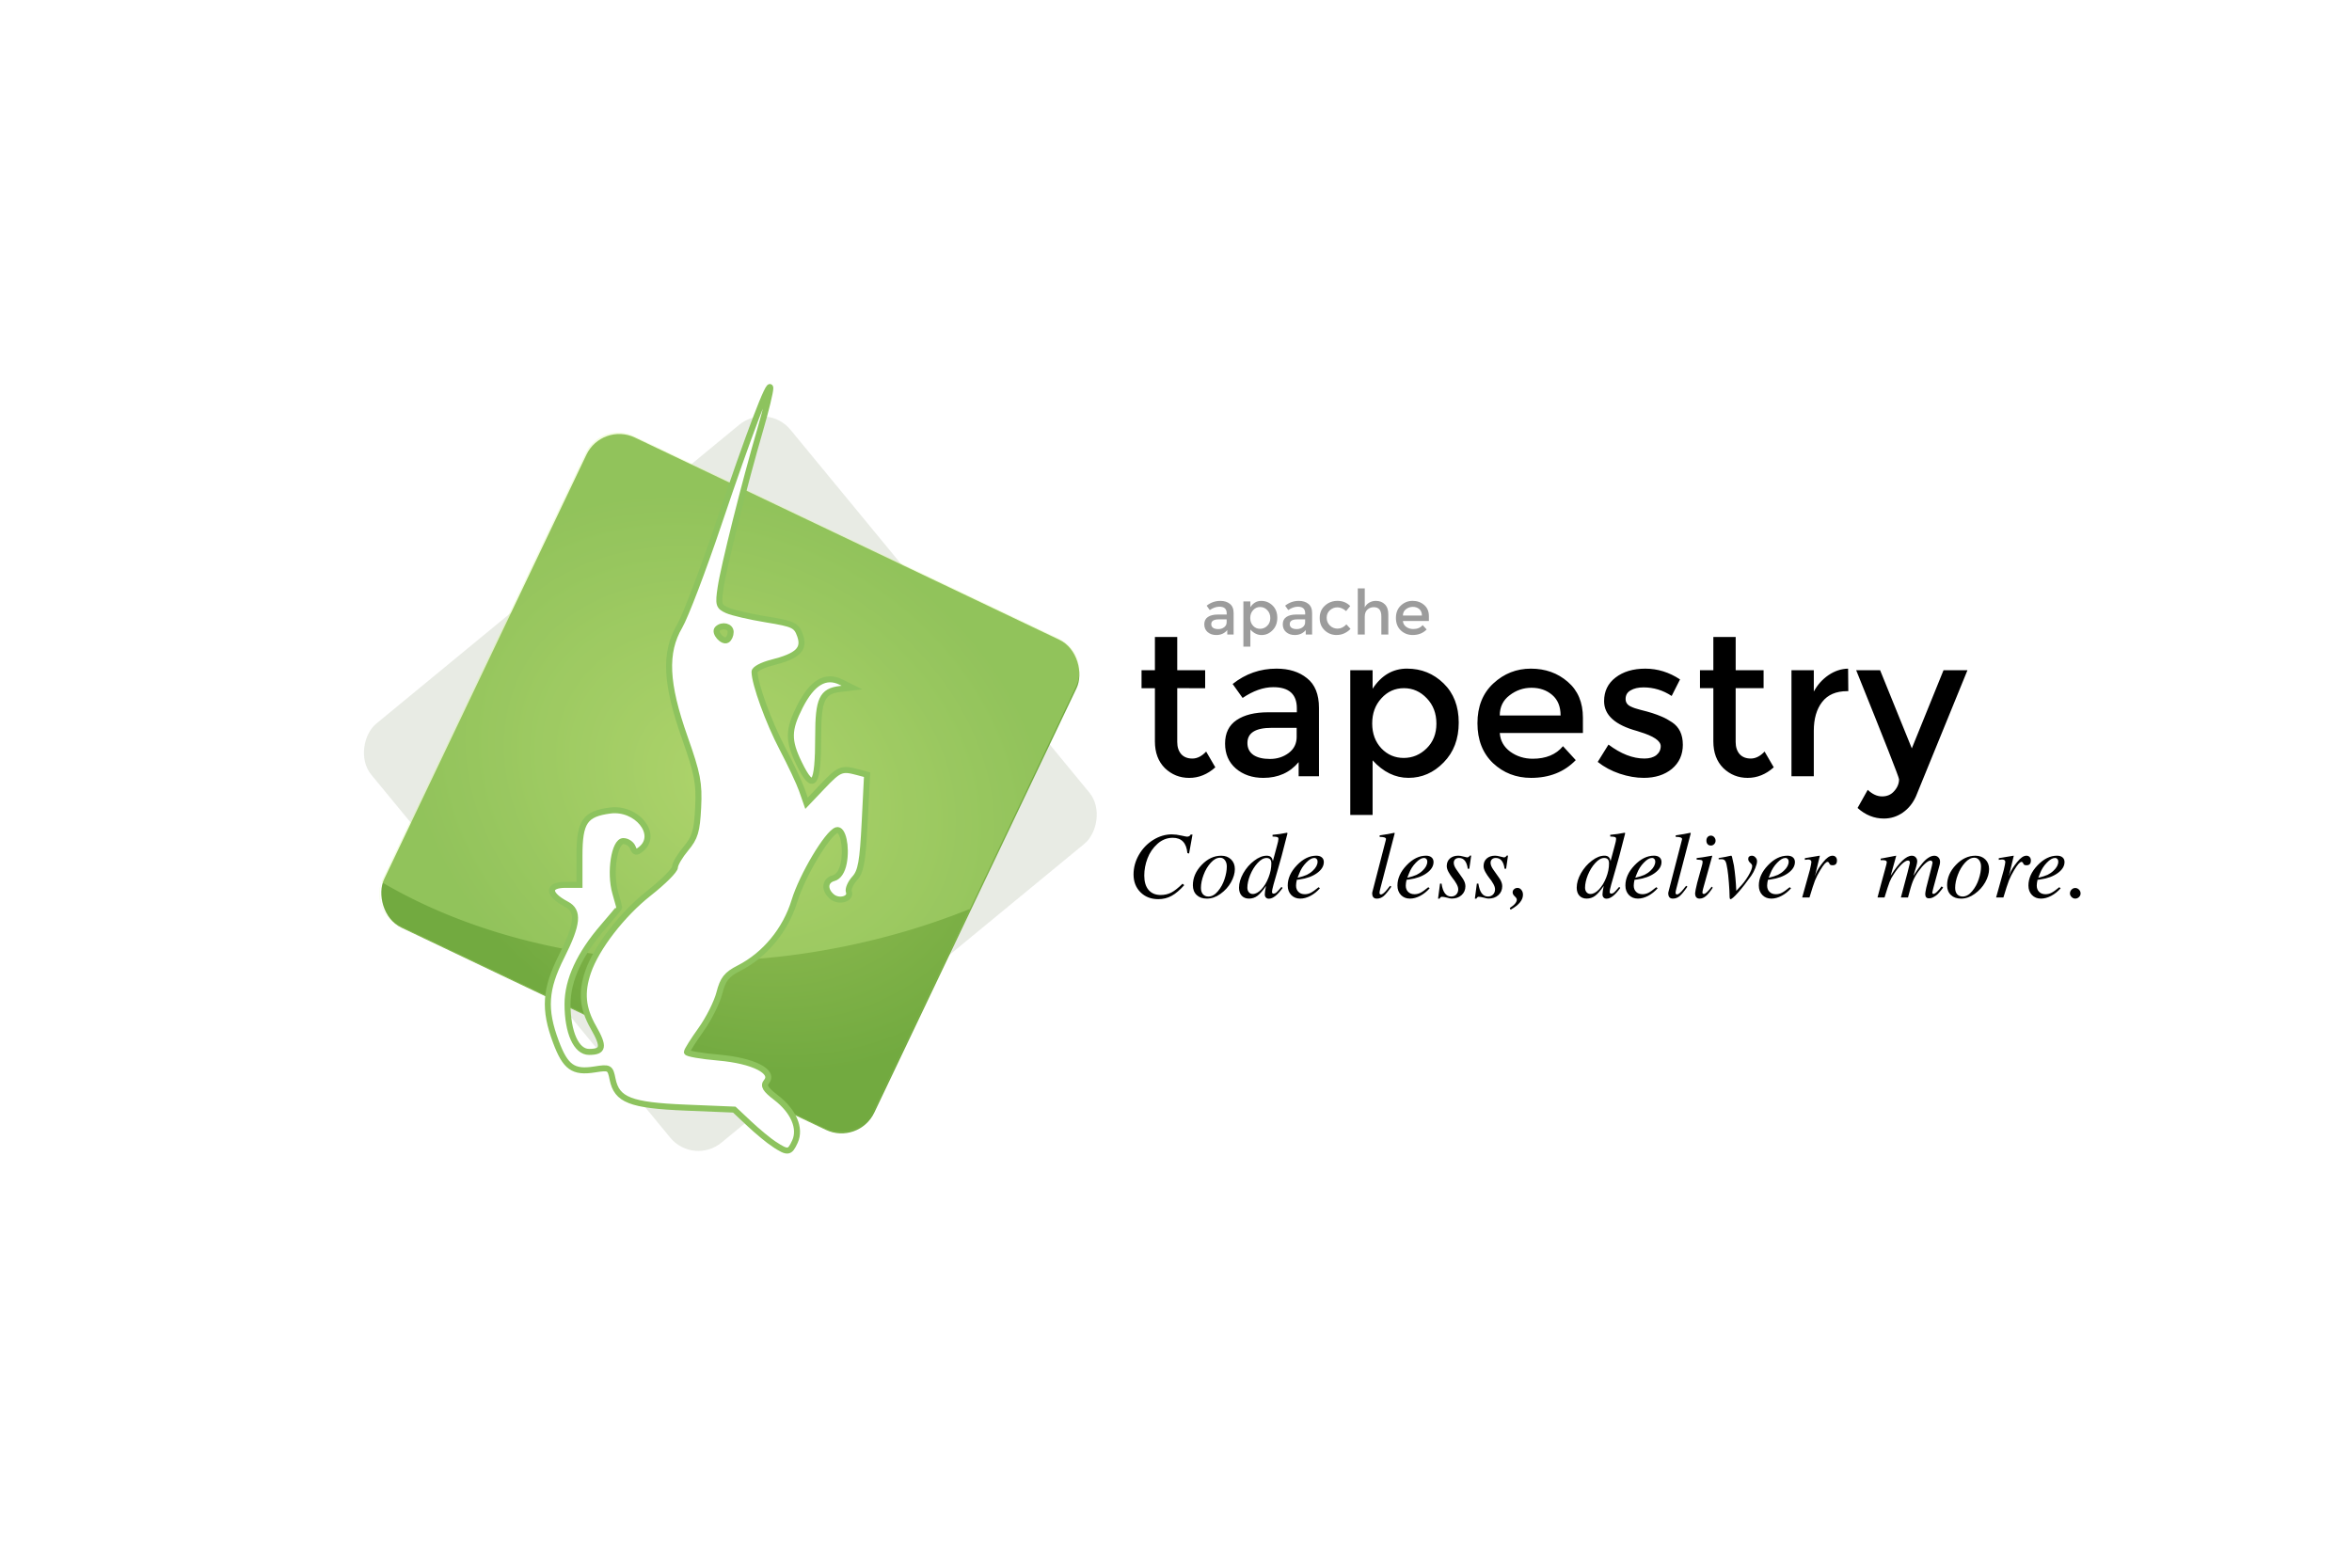
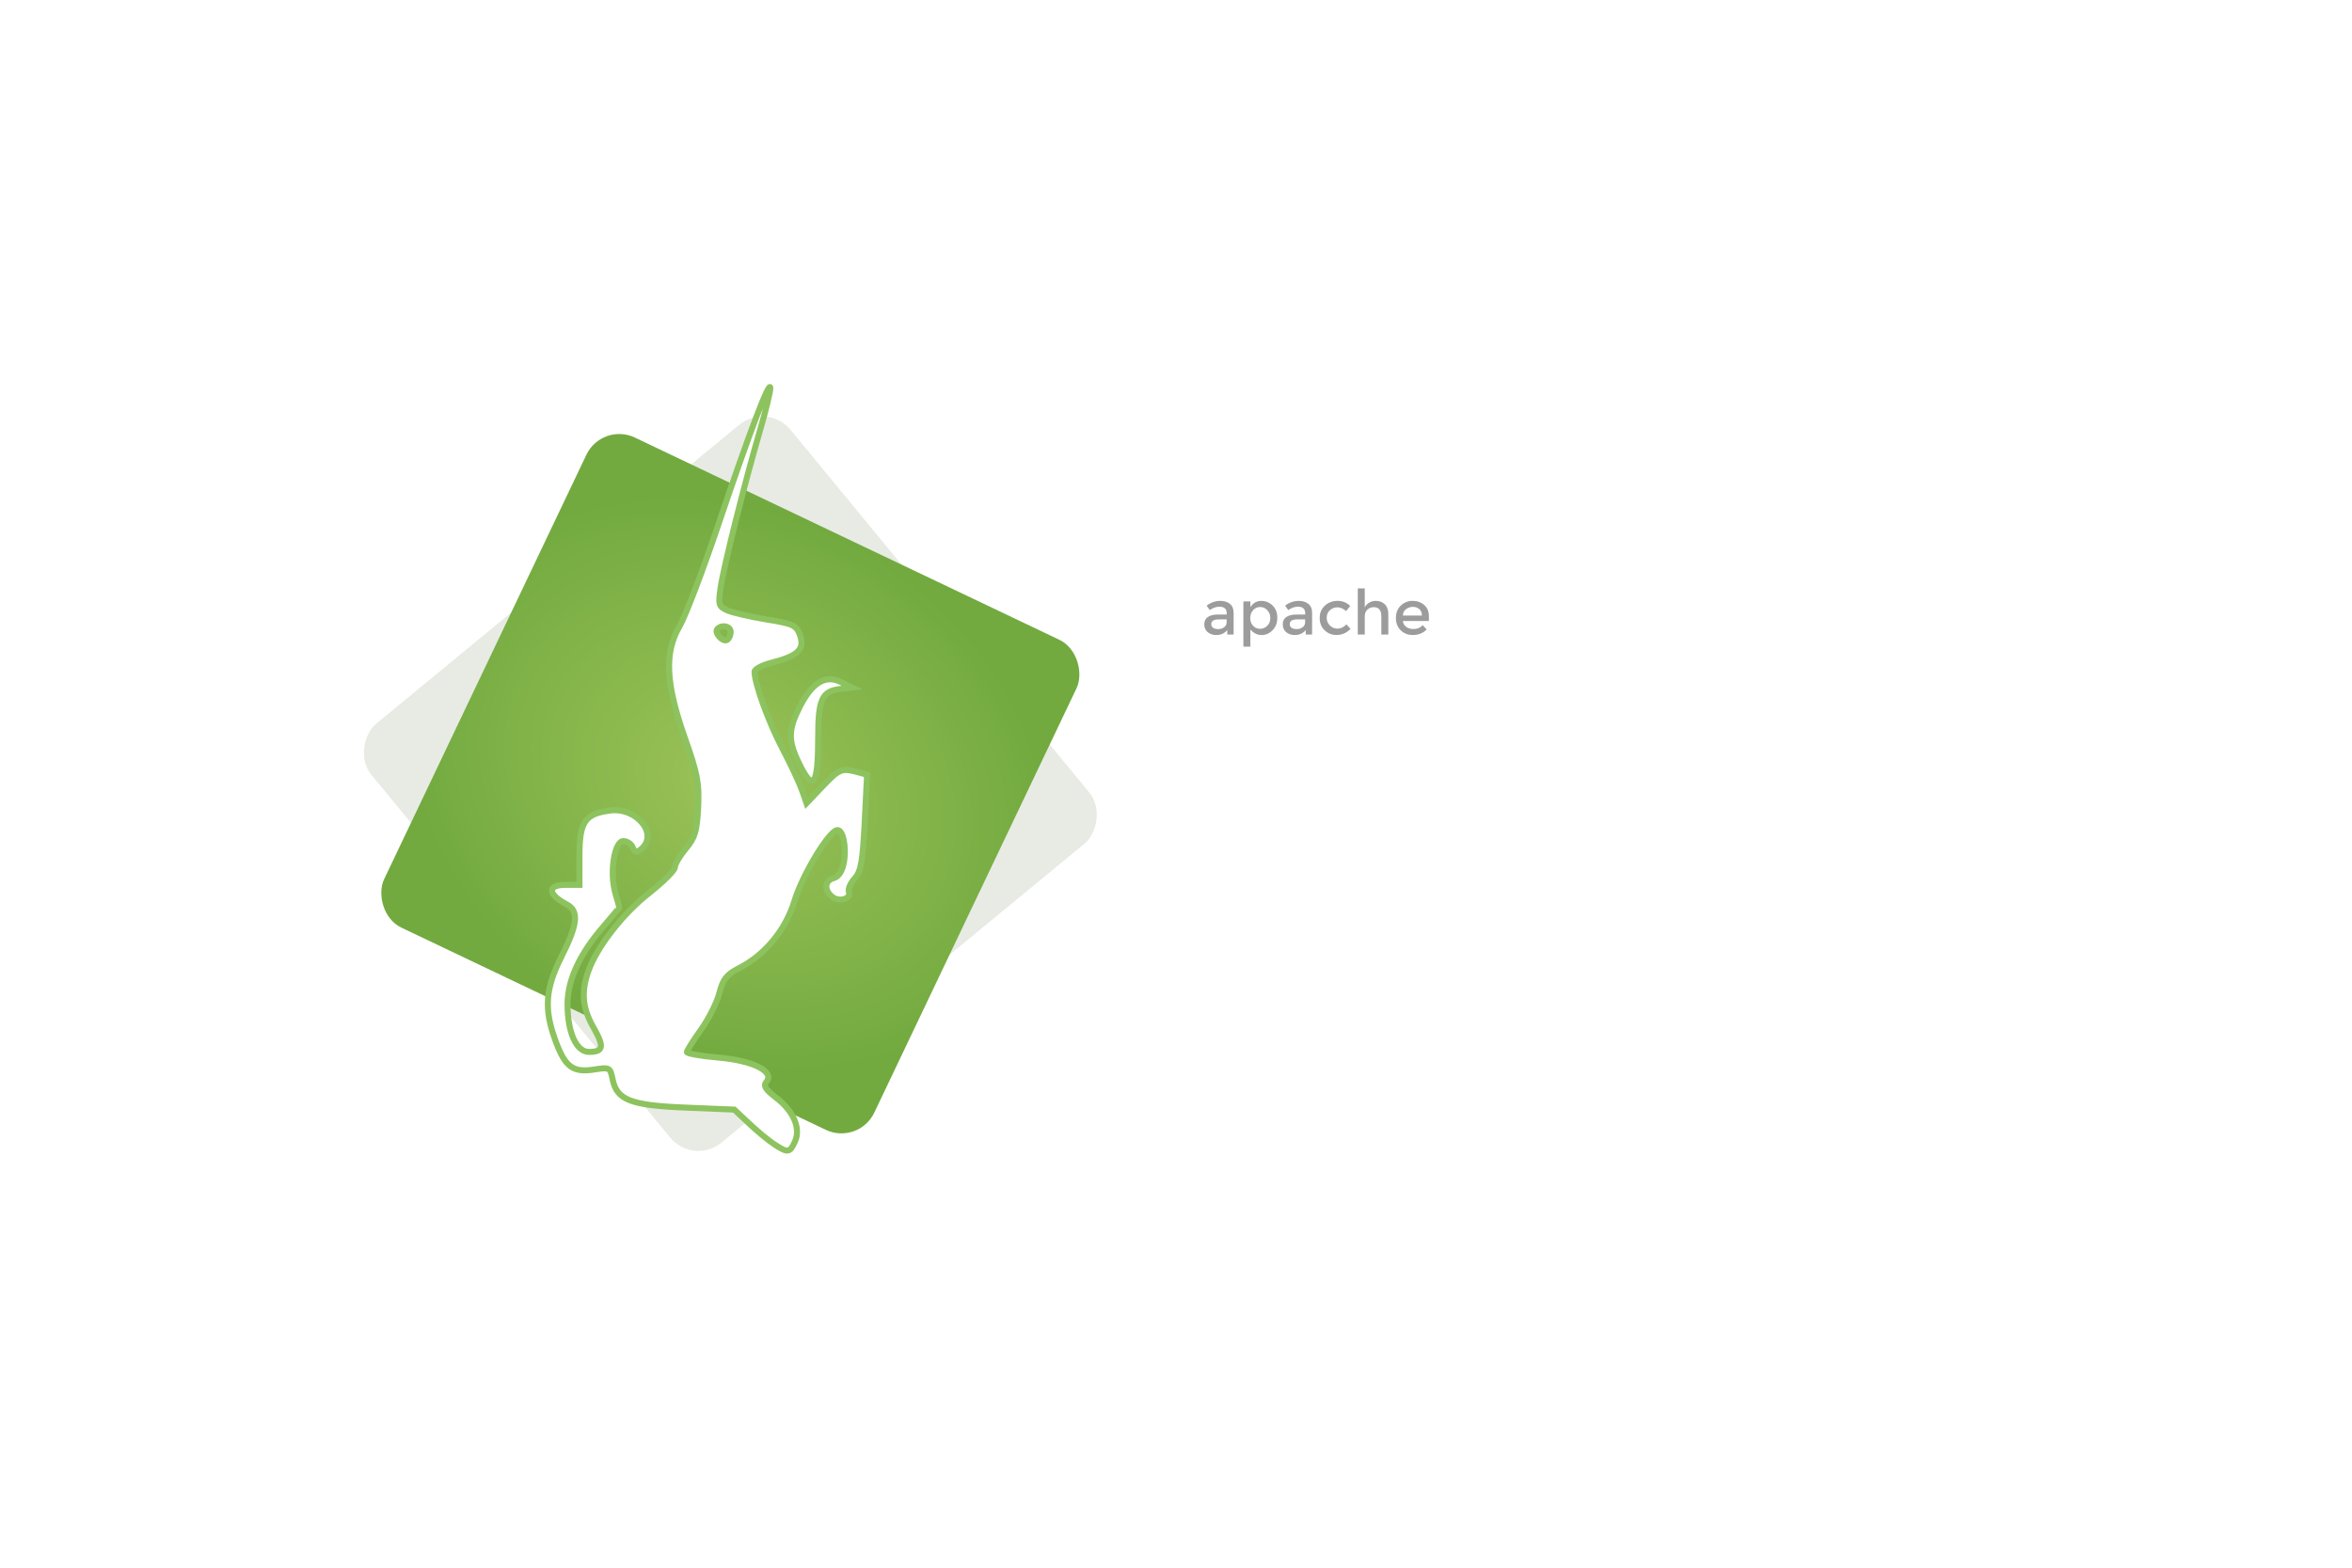
<svg xmlns="http://www.w3.org/2000/svg" xmlns:xlink="http://www.w3.org/1999/xlink" height="800" width="1200" viewBox="-17.463 -14.757 151.342 88.54">
  <defs>
    <filter id="d" color-interpolation-filters="sRGB">
      <feFlood result="flood" flood-color="#8F973D" flood-opacity=".596" />
      <feComposite result="composite1" operator="in" in2="SourceGraphic" in="flood" />
      <feGaussianBlur result="blur" stdDeviation="4.3" in="composite1" />
      <feOffset result="offset" />
      <feComposite result="composite2" in2="offset" in="SourceGraphic" />
    </filter>
    <filter id="b" color-interpolation-filters="sRGB">
      <feFlood result="flood" flood-color="#5A5A5A" flood-opacity=".243" />
      <feComposite result="composite1" operator="in" in2="SourceGraphic" in="flood" />
      <feGaussianBlur result="blur" stdDeviation="2" in="composite1" />
      <feOffset result="offset" />
      <feComposite result="composite2" in2="offset" in="SourceGraphic" />
    </filter>
    <radialGradient gradientTransform="matrix(1.239 .098 -.079 .997 42.335 12.798)" gradientUnits="userSpaceOnUse" r="37.325" fy="156.583" fx="-125.63" cy="156.583" cx="-125.63" id="c" xlink:href="#a" />
    <linearGradient id="a">
      <stop offset="0" stop-color="#9cc358" />
      <stop offset="1" stop-color="#72aa40" />
    </linearGradient>
  </defs>
  <g transform="translate(243.816 -91.34)">
    <rect transform="rotate(50.526 -149.583 -97.415) scale(.468)" ry="5" rx="5" y="157.721" x="-84.843" height="74.65" width="74.65" fill="#acb59b" fill-opacity=".266" filter="url(#b)" />
    <rect transform="rotate(25.477 -241.736 -246.841) scale(.468)" ry="5" rx="5" y="119.258" x="-162.955" height="74.65" width="74.65" fill="url(#c)" filter="url(#d)" />
-     <path d="M-221.383 98.245a2.336 2.336 0 00-2.217 1.333l-13.017 27.32a2.38 2.38 0 00-.109.277 24.345 34.396 83.385 0026.364 4.709 24.345 34.396 83.385 0011.485-2.978l-6.216 13.045a2.354 2.354 0 01-.393.583 2.349 2.349 0 00.415-.605l13.017-27.32a2.335 2.335 0 00-1.106-3.119l-27.32-13.018a2.344 2.344 0 00-.903-.227zm15.896 44.289a2.334 2.334 0 01-2.704.502l-27.32-13.018c-1.079-.514-1.581-1.738-1.215-2.843a24.345 34.396 83.385 01-.013-.007 2.334 2.334 0 001.206 2.872l27.32 13.018a2.335 2.335 0 002.726-.524z" fill="#d7fb98" fill-opacity=".313" />
    <path d="M-211.448 144.06c-.352-.23-1.077-.828-1.611-1.329l-.971-.912-3.136-.129c-3.551-.146-4.427-.488-4.696-1.832-.15-.749-.2-.776-1.152-.624-1.38.221-1.881-.136-2.495-1.778-.782-2.091-.696-3.388.365-5.495 1.052-2.09 1.133-2.929.32-3.357-1.222-.644-1.253-1.251-.064-1.251h.896v-1.88c0-2.176.345-2.686 1.964-2.902 1.715-.229 3.143 1.533 2.007 2.476-.308.256-.411.238-.539-.097-.087-.227-.362-.413-.61-.413-.577 0-.892 2.023-.518 3.327.141.492.256.916.256.944 0 .028-.465.587-1.033 1.243-1.519 1.755-2.295 3.44-2.295 4.982 0 1.82.562 3.072 1.38 3.072.937 0 .997-.332.287-1.575-.7-1.224-.798-2.245-.345-3.571.534-1.561 2.201-3.719 3.913-5.065.923-.725 1.678-1.48 1.678-1.678 0-.198.316-.735.701-1.194.591-.703.715-1.118.791-2.644.077-1.569-.037-2.169-.86-4.498-1.234-3.493-1.326-5.476-.335-7.168.371-.634 1.492-3.571 2.49-6.528 2.013-5.964 3.334-9.436 3.348-8.797.005.231-.289 1.44-.654 2.688-.989 3.386-2.337 8.761-2.541 10.134-.165 1.108-.13 1.231.424 1.479.332.148 1.466.411 2.519.583 1.755.287 1.936.374 2.17 1.042.309.881-.154 1.319-1.845 1.745-.598.151-1.088.413-1.088.582 0 .755.903 3.245 1.788 4.93.532 1.013 1.1 2.222 1.262 2.687l.295.846 1.034-1.087c1.073-1.127 1.226-1.19 2.249-.916l.613.164-.154 3.068c-.127 2.524-.241 3.164-.644 3.608-.27.297-.438.684-.374.86.167.458-.629.692-1.081.317-.53-.44-.475-1.044.107-1.197.308-.081.547-.443.649-.985.195-1.04-.066-2.224-.463-2.099-.583.183-2.216 2.921-2.711 4.545-.57 1.87-1.896 3.48-3.57 4.334-.798.407-1.035.707-1.264 1.601-.155.605-.688 1.667-1.185 2.361-.497.694-.903 1.341-.903 1.439 0 .098.915.258 2.034.355 2.236.195 3.629.898 3.083 1.556-.212.256-.07.494.603 1.008 1.14.87 1.623 1.983 1.233 2.84-.333.73-.458.747-1.321.184zm-2.816-32.979c0-.376-.547-.505-.851-.2-.232.232.342.884.624.71.125-.077.227-.306.227-.509zm4.403 8.456c-.718-1.479-.709-2.155.053-3.658.786-1.552 1.653-2.067 2.646-1.573l.706.351-.768.091c-1.161.138-1.408.669-1.408 3.031 0 3.205-.31 3.648-1.229 1.757z" fill="#fff" stroke="#8dc35e" stroke-width=".387" />
    <g style="line-height:125%;-inkscape-font-specification:Montserrat" aria-label="apache tapestry" font-weight="400" font-size="17.664" font-family="Montserrat" letter-spacing="0" word-spacing="0" stroke-width=".642">
      <path d="M-181.9 111.243h-.409v-.285q-.265.317-.71.317-.333 0-.553-.188-.216-.189-.216-.501 0-.317.233-.473.233-.156.629-.156h.581v-.08q0-.425-.473-.425-.297 0-.617.216l-.201-.281q.389-.309.882-.309.377 0 .613.192.241.189.241.597zm-.449-.794v-.18h-.505q-.485 0-.485.305 0 .156.12.24.12.08.333.08.216 0 .377-.12.16-.12.16-.325zm2.22-1.371q.429 0 .734.297.305.297.305.79 0 .493-.305.802-.301.309-.706.309-.401 0-.722-.353v1.099h-.449v-2.911h.449v.373q.265-.405.694-.405zm-.702 1.103q0 .305.184.501.184.193.449.193t.461-.193q.197-.192.197-.497 0-.309-.193-.509-.192-.204-.461-.204-.269 0-.453.204-.184.2-.184.505zm3.981 1.062h-.409v-.285q-.265.317-.71.317-.333 0-.553-.188-.216-.189-.216-.501 0-.317.233-.473.233-.156.629-.156h.581v-.08q0-.425-.473-.425-.297 0-.617.216l-.201-.281q.389-.309.882-.309.377 0 .613.192.241.189.241.597zm-.449-.794v-.18h-.505q-.485 0-.485.305 0 .156.12.24.12.08.333.08.216 0 .377-.12.16-.12.16-.325zm2.024.826q-.445 0-.766-.301-.321-.305-.321-.794 0-.489.333-.794.337-.309.818-.309.481 0 .814.333l-.265.325q-.277-.241-.557-.241-.281 0-.489.189-.204.184-.204.481 0 .293.204.497.204.204.501.204.301 0 .565-.273l.265.289q-.389.393-.898.393zm1.813-1.187v1.155h-.449v-2.971h.449v1.227q.096-.197.289-.309.196-.112.421-.112.361 0 .581.221.225.221.225.637v1.307h-.449v-1.171q0-.589-.489-.589-.233 0-.405.156-.172.152-.172.449zm4.127.285h-1.672q.016.233.212.377.197.14.449.14.401 0 .609-.253l.257.281q-.345.357-.898.357-.449 0-.766-.297-.313-.301-.313-.802 0-.505.321-.802.321-.297.754-.297.437 0 .742.265.305.261.305.722zm-1.672-.353h1.223q0-.269-.168-.413-.168-.144-.417-.144-.244 0-.441.152-.196.148-.196.405z" font-size="8.565" fill="#9c9c9c" />
-       <path d="M-185.528 114.696v3.464q0 .487.257.783.257.282.718.282.462 0 .885-.449l.59 1.014q-.757.68-1.681.68-.911 0-1.565-.629-.641-.641-.641-1.719v-3.425h-.86v-1.155h.86v-2.142h1.437v2.142h1.796v1.155zm9.121 5.67h-1.309v-.911q-.847 1.014-2.271 1.014-1.065 0-1.77-.603-.693-.603-.693-1.604 0-1.014.744-1.514.744-.5 2.014-.5h1.86v-.257q0-1.36-1.514-1.36-.949 0-1.976.693l-.641-.898q1.244-.988 2.822-.988 1.206 0 1.963.616.77.603.77 1.911zm-1.437-2.54v-.577h-1.616q-1.552 0-1.552.975 0 .5.385.77.385.257 1.065.257.693 0 1.206-.385t.513-1.039zm7.106-4.388q1.373 0 2.348.949.975.949.975 2.527t-.975 2.566q-.962.988-2.258.988-1.283 0-2.309-1.129v3.515h-1.437v-9.314h1.437v1.193q.847-1.296 2.22-1.296zm-2.245 3.528q0 .975.59 1.604.59.616 1.437.616.847 0 1.475-.616.629-.616.629-1.591 0-.988-.616-1.629-.616-.654-1.475-.654-.86 0-1.45.654-.59.641-.59 1.617zm13.559.616h-5.35q.051.744.68 1.206.629.449 1.437.449 1.283 0 1.95-.808l.821.898q-1.103 1.142-2.874 1.142-1.437 0-2.45-.949-1.001-.962-1.001-2.566 0-1.617 1.026-2.566 1.026-.949 2.412-.949 1.398 0 2.373.847.975.834.975 2.309zm-5.35-1.129h3.913q0-.86-.539-1.321-.539-.462-1.334-.462-.782 0-1.411.487-.629.475-.629 1.296zm11.78 1.873q0 .975-.706 1.565-.706.577-1.809.577-.744 0-1.552-.269-.795-.269-1.411-.757l.693-1.116q1.193.898 2.309.898.487 0 .77-.218.282-.231.282-.577 0-.513-1.36-.924-.103-.038-.154-.051-2.13-.577-2.13-1.924 0-.949.731-1.514.744-.577 1.924-.577 1.18 0 2.232.693l-.539 1.065q-.834-.552-1.809-.552-.513 0-.834.193-.321.18-.321.552 0 .334.334.487.231.116.641.218.423.103.744.205.321.103.616.231.308.128.654.359.693.462.693 1.437zm3.398-3.631v3.464q0 .487.257.783.257.282.719.282.462 0 .885-.449l.59 1.014q-.757.68-1.681.68-.911 0-1.565-.629-.641-.641-.641-1.719v-3.425h-.86v-1.155h.86v-2.142h1.437v2.142h1.796v1.155zm7.171.193q-1.065 0-1.604.693-.539.693-.539 1.86v2.925h-1.437v-6.825h1.437v1.373q.346-.641.937-1.052.603-.41 1.27-.423l.013 1.45h-.077zm2.367 8.198q-.936 0-1.694-.68l.654-1.167q.449.423.924.423.487 0 .783-.346.308-.346.308-.757 0-.18-2.758-7.018h1.54l2.04 5.029 2.04-5.029h1.54l-3.31 8.108q-.295.667-.847 1.052-.552.385-1.219.385z" font-size="27.407" />
    </g>
    <g style="line-height:125%;-inkscape-font-specification:Montserrat">
-       <path style="-inkscape-font-specification:'Norasi Italic'" d="M-185.863 124.106q.262 0 .585.073.329.073.378.073.177 0 .232-.134h.122l-.22 1.219-.11-.03q-.091-.982-.939-.982-.555 0-.988.39-.433.39-.64.939-.207.543-.207 1.103 0 .591.274.921.28.329.786.329.372 0 .683-.159.311-.165.719-.567l.11.091q-.421.475-.811.689-.384.213-.86.213-.701 0-1.146-.445-.445-.445-.445-1.146 0-.658.341-1.256.347-.604.92-.963.579-.36 1.213-.36zm4.042 2.231q0 .408-.25.854-.25.439-.677.744-.421.305-.872.305-.415 0-.658-.232-.244-.232-.244-.628 0-.719.567-1.311.567-.591 1.256-.591.39 0 .634.238.244.238.244.622zm-1.707 1.768q.335 0 .616-.341.286-.342.427-.78.146-.439.146-.811 0-.25-.122-.408-.116-.159-.311-.159-.305 0-.597.323-.293.323-.463.78-.171.451-.171.841 0 .256.128.408.134.146.347.146zm4.707-.616l.073.061q-.494.695-.884.695-.116 0-.189-.073-.073-.073-.073-.201 0-.177.079-.549-.317.463-.555.64-.238.177-.543.177-.293 0-.469-.189-.171-.189-.171-.512 0-.445.274-.933.28-.488.701-.805.421-.323.811-.323.177 0 .268.085.091.079.122.274l.268-1q.091-.317.091-.433 0-.098-.067-.122-.061-.03-.311-.037v-.11q.457-.037.927-.134l.037.03q-.445 1.756-.604 2.268-.396 1.323-.396 1.5 0 .122.11.122.079 0 .171-.073.091-.079.329-.36zm-.652-1.518q0-.347-.311-.347-.28 0-.579.329-.293.323-.476.774-.177.451-.177.811 0 .177.098.293.098.11.25.11.274 0 .555-.299t.457-.756q.183-.463.183-.914zm3.042 1.536l.085.067q-.274.311-.61.488-.335.177-.658.177-.354 0-.579-.232-.226-.238-.226-.61 0-.683.585-1.299.591-.622 1.256-.622.226 0 .354.11.128.11.128.299 0 .396-.439.713-.433.311-1.116.408l-.183.024q-.049.226-.049.372 0 .25.152.402.152.152.415.152.195 0 .378-.091.183-.091.506-.36zm-1.25-.878l-.104.268q.384-.091.598-.189.213-.104.384-.268.305-.286.305-.585 0-.104-.061-.165-.055-.067-.152-.067-.232 0-.524.305-.293.299-.445.701zm5.229.927q-.061.226-.061.305 0 .11.091.11.146 0 .421-.347.024-.043.085-.11.061-.067.085-.098l.079.055q-.305.445-.5.61-.195.159-.433.159-.299 0-.299-.347 0-.049.03-.152l.835-3.225q.024-.073.024-.11 0-.14-.408-.14v-.098q.597-.085.945-.165l.024.03zm3.081-.049l.085.067q-.274.311-.61.488-.335.177-.658.177-.354 0-.579-.232-.226-.238-.226-.61 0-.683.585-1.299.591-.622 1.256-.622.226 0 .354.11.128.11.128.299 0 .396-.439.713-.433.311-1.116.408l-.183.024q-.049.226-.049.372 0 .25.152.402.152.152.414.152.195 0 .378-.091.183-.091.506-.36zm-1.25-.878l-.104.268q.384-.091.598-.189.213-.104.384-.268.305-.286.305-.585 0-.104-.061-.165-.055-.067-.152-.067-.232 0-.524.305-.293.299-.445.701zm2.752 1.609q-.091 0-.305-.061-.213-.055-.329-.055-.085 0-.146.122h-.098l.128-.969h.098q.122.829.616.829.201 0 .329-.128.128-.134.128-.335 0-.159-.116-.36-.116-.207-.256-.372-.134-.171-.25-.378-.116-.213-.116-.384 0-.305.201-.488.207-.183.543-.183.134 0 .329.055.195.055.232.055.116 0 .183-.116h.085l-.122.847h-.098q-.098-.695-.567-.695-.152 0-.244.085-.091.085-.091.232 0 .189.183.445.189.256.378.536.189.274.189.518 0 .354-.25.579-.244.22-.634.22zm2.369 0q-.091 0-.305-.061-.213-.055-.329-.055-.085 0-.146.122h-.098l.128-.969h.098q.122.829.616.829.201 0 .329-.128.128-.134.128-.335 0-.159-.116-.36-.116-.207-.256-.372-.134-.171-.25-.378-.116-.213-.116-.384 0-.305.201-.488.207-.183.543-.183.134 0 .329.055.195.055.232.055.116 0 .183-.116h.085l-.122.847h-.098q-.098-.695-.567-.695-.152 0-.244.085-.091.085-.091.232 0 .189.183.445.189.256.378.536.189.274.189.518 0 .354-.25.579-.244.22-.634.22zm1.821.067q0-.091-.134-.213-.134-.122-.134-.256 0-.122.091-.201.091-.085.226-.085.146 0 .244.128.104.122.104.311 0 .524-.799.963l-.049-.11q.451-.286.451-.536zm6.587-.817l.073.061q-.494.695-.884.695-.116 0-.189-.073-.073-.073-.073-.201 0-.177.079-.549-.317.463-.555.64-.238.177-.543.177-.293 0-.469-.189-.171-.189-.171-.512 0-.445.274-.933.28-.488.701-.805.421-.323.811-.323.177 0 .268.085.091.079.122.274l.268-1q.091-.317.091-.433 0-.098-.067-.122-.061-.03-.311-.037v-.11q.457-.037.927-.134l.037.03q-.445 1.756-.604 2.268-.396 1.323-.396 1.5 0 .122.11.122.079 0 .171-.073.091-.079.329-.36zm-.652-1.518q0-.347-.311-.347-.28 0-.579.329-.293.323-.476.774-.177.451-.177.811 0 .177.098.293.098.11.25.11.274 0 .555-.299t.457-.756q.183-.463.183-.914zm3.042 1.536l.085.067q-.274.311-.61.488-.335.177-.658.177-.354 0-.579-.232-.226-.238-.226-.61 0-.683.585-1.299.591-.622 1.256-.622.226 0 .354.11.128.11.128.299 0 .396-.439.713-.433.311-1.116.408l-.183.024q-.049.226-.049.372 0 .25.152.402.152.152.415.152.195 0 .378-.091.183-.091.506-.36zm-1.25-.878l-.104.268q.384-.091.598-.189.213-.104.384-.268.305-.286.305-.585 0-.104-.061-.165-.055-.067-.152-.067-.232 0-.524.305-.293.299-.445.701zm2.55.927q-.061.226-.061.305 0 .11.091.11.146 0 .421-.347.024-.043.085-.11.061-.067.085-.098l.079.055q-.305.445-.5.61-.195.159-.433.159-.299 0-.299-.347 0-.049.03-.152l.835-3.225q.024-.073.024-.11 0-.14-.408-.14v-.098q.597-.085.945-.165l.024.03zm1.764.384q.146 0 .5-.469l.067.067q-.25.384-.445.543-.189.159-.402.159-.287 0-.287-.347 0-.116.134-.671l.299-1.085q.049-.152.049-.262 0-.085-.067-.11-.067-.024-.317-.037v-.098q.293-.024.988-.152l.018.012-.585 2.097q-.049.183-.049.268 0 .03.024.061.03.024.073.024zm.445-3.755q.128 0 .213.098.091.098.091.232 0 .128-.091.219-.085.091-.207.091-.134 0-.213-.085-.079-.085-.079-.238 0-.134.079-.226.085-.091.207-.091zm2.66 1.951q0-.091-.128-.201-.128-.11-.128-.25 0-.098.061-.152.067-.055.171-.055.134 0 .232.11.104.104.104.25 0 .165-.11.433-.104.268-.262.494-.463.652-.847 1.085-.378.427-.494.427-.055 0-.055-.22 0-.274-.043-.829-.043-.555-.091-.854-.061-.421-.134-.543-.073-.128-.25-.128-.116 0-.183.006v-.079q.238-.037.427-.073.195-.043.274-.061.085-.018.098-.018.043 0 .061.079.024.079.122.555.116.768.152 1.628l.183-.201q.329-.329.585-.756.256-.433.256-.646zm2.415 1.372l.085.067q-.274.311-.61.488-.335.177-.658.177-.354 0-.579-.232-.226-.238-.226-.61 0-.683.585-1.299.591-.622 1.256-.622.226 0 .354.11.128.11.128.299 0 .396-.439.713-.433.311-1.116.408l-.183.024q-.049.226-.049.372 0 .25.152.402.152.152.414.152.195 0 .378-.091.183-.091.506-.36zm-1.25-.878l-.104.268q.384-.091.598-.189.213-.104.384-.268.305-.286.305-.585 0-.104-.061-.165-.055-.067-.152-.067-.232 0-.524.305-.293.299-.445.701zm4.008-.536q-.091 0-.146-.03-.049-.036-.061-.079-.012-.043-.043-.073-.03-.036-.073-.036-.152 0-.469.53-.213.353-.341.671-.122.317-.354 1.091h-.469l.494-1.774q.098-.421.098-.506 0-.165-.213-.165-.061 0-.207.024v-.11q.341-.049.951-.159l.012.012-.317 1.317.079-.213q.122-.293.451-.701.329-.415.604-.415.128 0 .207.085.079.085.079.226 0 .305-.28.305zm6.493 1.841q.091 0 .238-.146.152-.146.28-.335l.104.073-.14.183q-.146.183-.226.256-.073.073-.232.165-.159.091-.317.091-.238 0-.238-.281 0-.091.067-.402l.36-1.402q.043-.201.043-.213 0-.049-.037-.091-.037-.043-.085-.043-.134 0-.347.189-.207.183-.433.5-.232.317-.366.646-.128.323-.311 1.042h-.457q.579-2.152.579-2.225 0-.152-.122-.152-.159 0-.408.238-.25.238-.5.628-.165.238-.274.506-.104.268-.329 1.006h-.451q.073-.293.232-.878.165-.585.262-.957.104-.372.104-.433 0-.134-.244-.134h-.152v-.098q.543-.098.988-.189l.012.012-.354 1.274q.817-1.286 1.359-1.286.159 0 .25.104.098.098.098.262 0 .183-.244.927.159-.244.256-.384.098-.146.299-.396.201-.25.402-.378.201-.134.39-.134.159 0 .262.11.104.104.104.274 0 .098-.018.171l-.414 1.524-.067.281q0 .098.079.098zm3.577-1.597q0 .408-.25.854-.25.439-.677.744-.421.305-.872.305-.415 0-.658-.232-.244-.232-.244-.628 0-.719.567-1.311.567-.591 1.256-.591.39 0 .634.238.244.238.244.622zm-1.707 1.768q.335 0 .616-.341.286-.342.427-.78.146-.439.146-.811 0-.25-.122-.408-.116-.159-.311-.159-.305 0-.598.323-.293.323-.463.78-.171.451-.171.841 0 .256.128.408.134.146.347.146zm4.115-2.012q-.091 0-.146-.03-.049-.036-.061-.079-.012-.043-.043-.073-.03-.036-.073-.036-.152 0-.469.53-.213.353-.341.671-.122.317-.354 1.091h-.469l.494-1.774q.098-.421.098-.506 0-.165-.213-.165-.061 0-.207.024v-.11q.341-.049.951-.159l.012.012-.317 1.317.079-.213q.122-.293.451-.701.329-.415.604-.415.128 0 .207.085.079.085.079.226 0 .305-.28.305zm2.112 1.414l.085.067q-.274.311-.61.488-.335.177-.658.177-.354 0-.579-.232-.226-.238-.226-.61 0-.683.585-1.299.591-.622 1.256-.622.226 0 .354.11.128.11.128.299 0 .396-.439.713-.433.311-1.116.408l-.183.024q-.049.226-.049.372 0 .25.152.402.152.152.414.152.195 0 .378-.091.183-.091.506-.36zm-1.25-.878l-.104.268q.384-.091.598-.189.213-.104.384-.268.305-.286.305-.585 0-.104-.061-.165-.055-.067-.152-.067-.232 0-.524.305-.293.299-.445.701zm2.038 1.03q.104-.104.238-.104t.238.104q.104.104.104.25 0 .134-.104.232-.104.098-.244.098-.128 0-.232-.104-.104-.104-.104-.226 0-.146.104-.25z" aria-label="Code less, deliver more." font-weight="400" font-size="13.024" font-family="Norasi" letter-spacing="0" word-spacing="0" font-style="italic" />
-     </g>
+       </g>
  </g>
</svg>